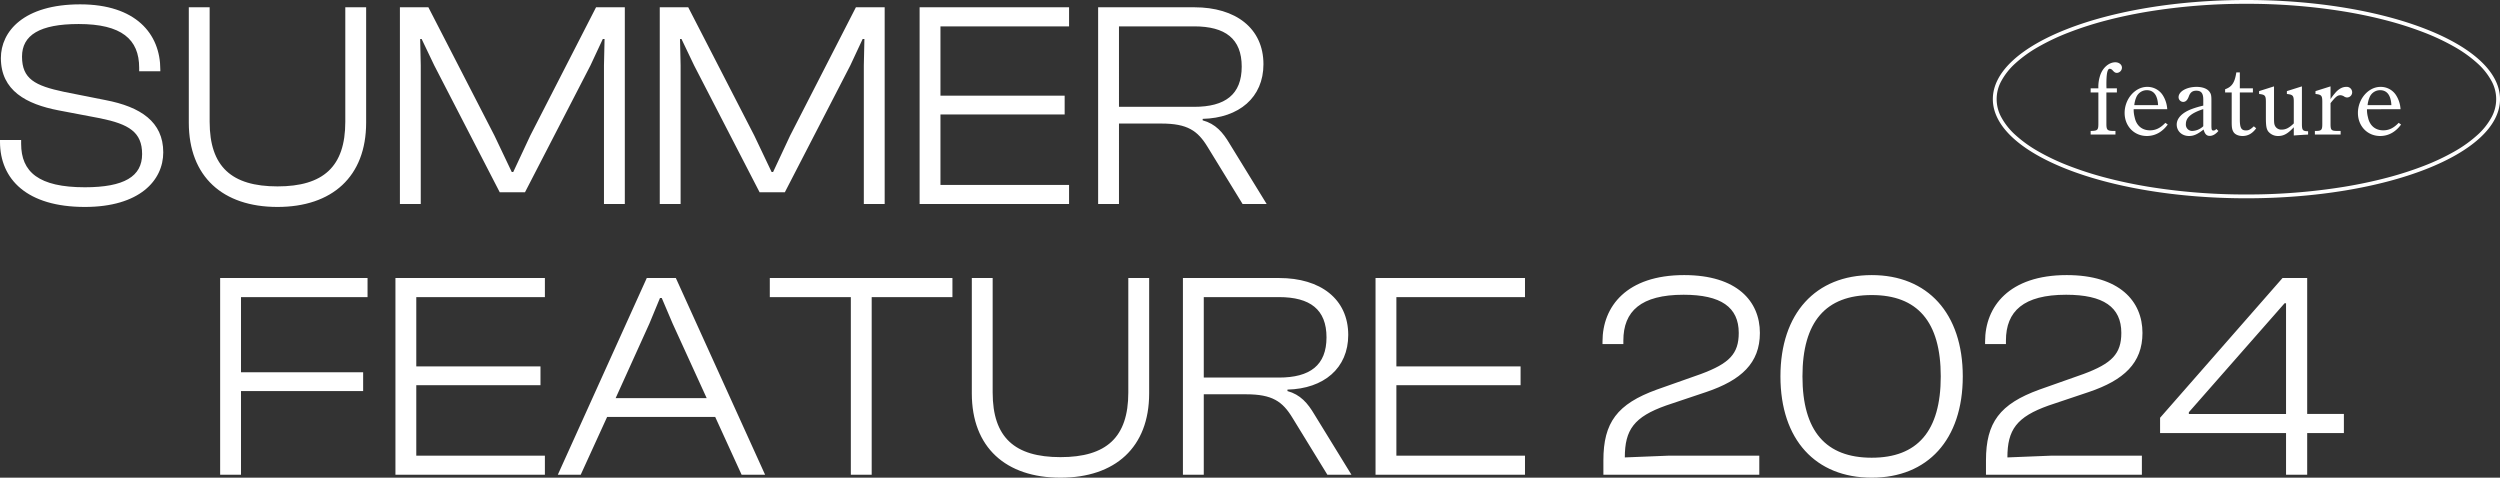
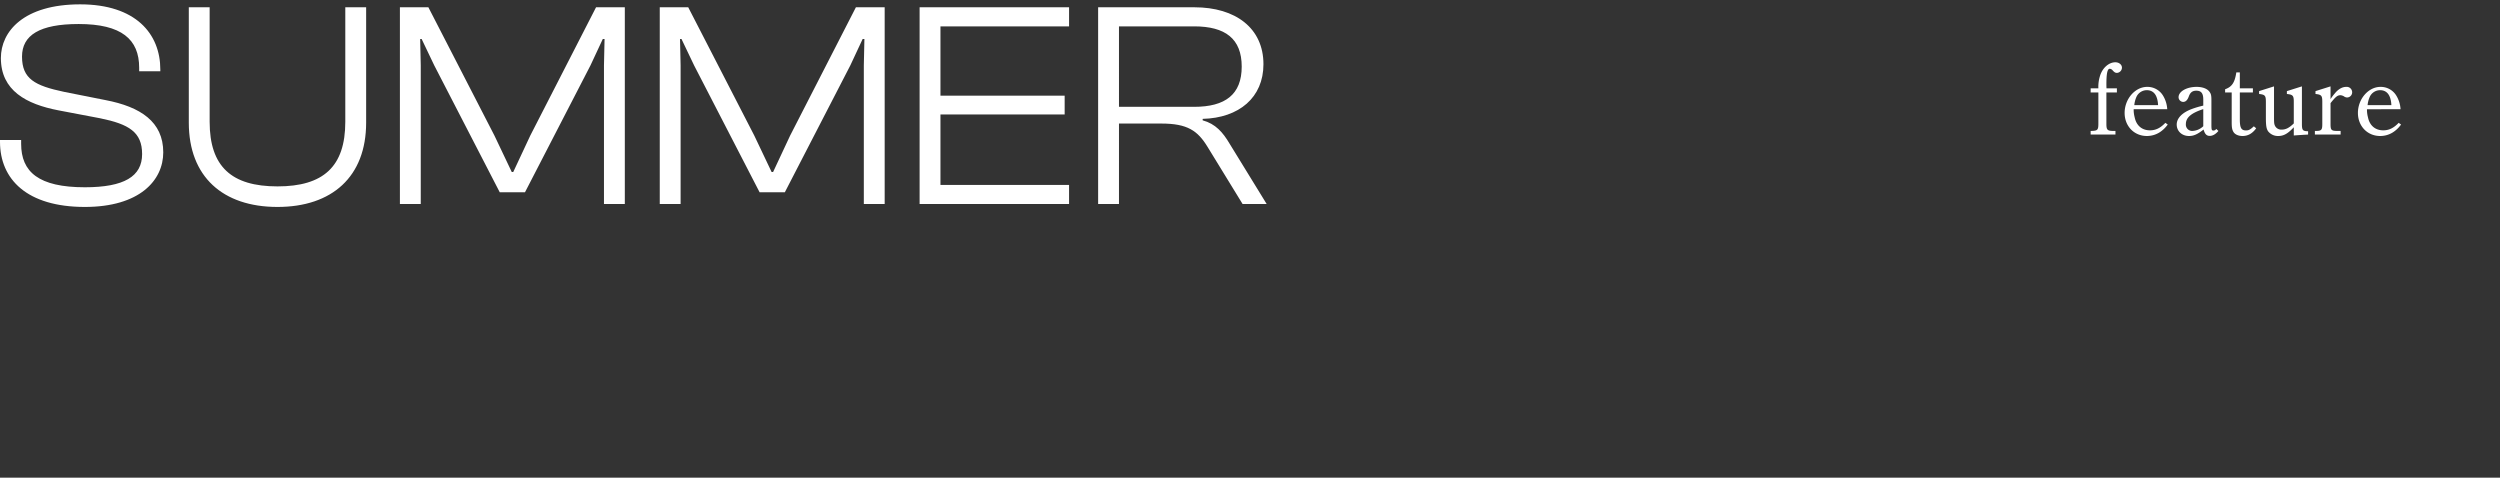
<svg xmlns="http://www.w3.org/2000/svg" width="1311.226" height="250.54" viewBox="0 0 1311.226 250.54">
  <rect x="0" y="0" width="1311.226" height="250.54" fill="#333333" stroke="none" />
  <g transform="translate(-29.774 -480)">
    <path d="M49.28,1.54C77.924,1.54,90.4-12.32,90.4-27.1c0-16.016-11.858-23.87-30.338-27.412L38.346-58.828C23.1-62.062,16.324-65.6,16.324-77.308c0-11.242,9.24-17.094,29.722-17.094,22.484,0,31.724,8.008,31.724,22.946v1.848H88.858v-.924c0-18.788-12.936-34.188-42.042-34.188-29.568,0-41.58,14.168-41.58,28.182,0,17.094,13.4,24.178,30.184,27.412l21.868,4.158C72.38-41.888,79.31-37.73,79.31-26.18c0,11.7-9.394,17.4-30.03,17.4-24.178,0-33.418-8.008-33.418-22.792v-2H4.774v.924C4.774-12.936,18.942,1.54,49.28,1.54Zm101.024,0c28.644,0,46.508-15.862,46.508-44.2V-103.18H185.878v60.06c0,23.562-11.55,33.88-35.574,33.88S114.73-19.558,114.73-43.12v-60.06H103.8v60.522C103.8-14.322,121.66,1.54,150.3,1.54ZM225.456,0V-72.688l-.308-13.86h.77l6.622,13.86L266.882-6.16h13.244l34.342-66.528,6.468-13.86h.924l-.308,13.86V0h10.934V-103.18H317.394l-34.5,67.3-8.932,19.1h-.77l-9.086-19.1-34.65-67.3H214.522V0Zm136.29,0V-72.688l-.308-13.86h.77l6.622,13.86L403.172-6.16h13.244l34.342-66.528,6.468-13.86h.924l-.308,13.86V0h10.934V-103.18H453.684l-34.5,67.3-8.932,19.1h-.77l-9.086-19.1-34.65-67.3H350.812V0ZM565.488,0V-10.01H498.036V-46.97h65.142v-9.856H498.036V-93.17h67.452v-10.01H487.1V0Zm26.18,0V-42.2h22.176c13.706,0,19.1,3.7,24.332,12.32L656.5,0H669.13l-19.4-31.57c-3.542-6.006-7.392-10.472-14.168-12.32v-.77c19.1-.462,31.878-11.242,31.878-28.644,0-18.942-14.63-29.876-36.19-29.876H580.734V0Zm0-93.17h39.424c16.324,0,24.948,6.468,24.948,21.1s-8.624,21.1-24.948,21.1H591.668Z" transform="translate(25 587)" fill="#fff" />
-     <path d="M20.174,0V-43.89H84.238v-9.856H20.174V-93.17H86.548v-10.01H9.24V0Zm159.39,0V-10.01H112.112V-46.97h65.142v-9.856H112.112V-93.17h67.452v-10.01H101.178V0Zm18.788,0,13.86-30.338h56.672L282.744,0h12.32L248.248-103.18H233L186.34,0Zm36.036-79.31,5.544-13.4h.924l5.7,13.4,17.864,39.116h-47.74ZM350.966,0V-93.17h42.35v-10.01H297.528v10.01h42.5V0Zm99.022,1.54c28.644,0,46.508-15.862,46.508-44.2V-103.18H485.562v60.06c0,23.562-11.55,33.88-35.574,33.88s-35.574-10.318-35.574-33.88v-60.06H403.48v60.522C403.48-14.322,421.344,1.54,449.988,1.54ZM525.14,0V-42.2h22.176c13.706,0,19.1,3.7,24.332,12.32L589.974,0H602.6L583.2-31.57c-3.542-6.006-7.392-10.472-14.168-12.32v-.77c19.1-.462,31.878-11.242,31.878-28.644,0-18.942-14.63-29.876-36.19-29.876H514.206V0Zm0-93.17h39.424c16.324,0,24.948,6.468,24.948,21.1s-8.624,21.1-24.948,21.1H525.14ZM693.616,0V-10.01H626.164V-46.97h65.142v-9.856H626.164V-93.17h67.452v-10.01H615.23V0ZM816.508,0V-10.01H769.076l-23.1.924c0-14.476,4.774-21.252,21.714-27.258l21.1-7.084c18.172-6.16,28.028-15.092,28.028-30.954,0-16.632-12.012-30.338-39.732-30.338-30.184,0-42.812,16.478-42.812,34.8v1.386h10.934v-1.848c0-15.4,9.24-24.024,31.57-24.024,19.558,0,28.952,6.468,28.952,20.02,0,10.934-4.928,16.016-19.866,21.56l-23.1,8.162c-20.79,7.546-28.028,17.248-28.028,37.114V0ZM875.49,1.54c29.26,0,47.74-19.866,47.74-53.13,0-33.11-18.48-53.13-47.74-53.13-29.414,0-47.894,20.02-47.894,53.13C827.6-18.326,846.076,1.54,875.49,1.54Zm0-10.472c-24.024,0-36.344-13.86-36.344-42.658s12.32-42.658,36.344-42.658c23.87,0,36.19,13.86,36.19,42.658S899.36-8.932,875.49-8.932ZM1017.17,0V-10.01H969.738l-23.1.924c0-14.476,4.774-21.252,21.714-27.258l21.1-7.084c18.172-6.16,28.028-15.092,28.028-30.954,0-16.632-12.012-30.338-39.732-30.338-30.184,0-42.812,16.478-42.812,34.8v1.386h10.934v-1.848c0-15.4,9.24-24.024,31.57-24.024,19.558,0,28.952,6.468,28.952,20.02,0,10.934-4.928,16.016-19.866,21.56l-23.1,8.162C942.634-37.114,935.4-27.412,935.4-7.546V0Zm86.7,0V-21.868h19.25v-10.01h-19.25v-71.3h-12.936l-64.218,73.3v8.008h66.066V0ZM1041.81-31.878V-32.8l50.2-57.134h.77v58.058Z" transform="translate(136 729)" fill="#fff" />
    <path d="M15.066-26.676H9.612c-.054-1.188-.054-1.458-.054-2.052,0-5.832.54-8.208,1.782-8.208a2.218,2.218,0,0,1,1.512.864c.864.972,1.4,1.3,2.214,1.3a2.783,2.783,0,0,0,2.646-2.754c0-1.566-1.512-2.808-3.456-2.808-3.4,0-6.75,2.916-8.046,7.128a19.142,19.142,0,0,0-.864,6.534H1.3v2.16h4.05V-8.154c0,3.4-.432,3.78-4.05,3.834v1.89H14.31V-4.32h-.756c-3.51,0-4-.432-4-3.834V-24.516h5.508ZM41.472-15.714a15.383,15.383,0,0,0-2.376-7.4,9.556,9.556,0,0,0-8.154-4.32c-6.318,0-11.826,6.318-11.826,13.662,0,6.912,4.968,12.1,11.664,12.1,4.32,0,8.046-2.052,10.962-5.994L40.5-8.586c-2.592,2.7-5.022,3.942-8.1,3.942-4.212,0-7.182-2.538-8.046-6.966a15,15,0,0,1-.486-4.1Zm-17.28-2.16a13.916,13.916,0,0,1,.972-3.942A5.985,5.985,0,0,1,30.726-25.7c3.564,0,5.67,2.538,5.94,7.83ZM67.23-5.346c-.648.648-.972.81-1.512.81-.972,0-1.08-.378-1.08-3.294V-20.25c0-2.592-.162-3.4-.918-4.482-1.134-1.728-3.672-2.7-6.858-2.7-5.238,0-9.45,2.43-9.45,5.4a2.494,2.494,0,0,0,2.376,2.484c1.35,0,2.268-.918,2.97-2.808.756-2.16,1.944-3.078,3.942-3.078,2.592,0,3.672,1.35,3.672,4.644V-17.6a45.84,45.84,0,0,0-6.048,1.782c-5.022,1.89-7.884,4.806-7.884,8.154,0,3.456,2.754,5.994,6.426,5.994,2.484,0,4.428-.864,7.668-3.4.648,2.376,1.566,3.348,3.24,3.348,1.512,0,3.078-.864,4.536-2.592ZM60.372-6.8A8.755,8.755,0,0,1,54.594-4.32a3.309,3.309,0,0,1-3.348-3.618c0-3.4,2.808-5.778,9.126-7.83Zm19.17-17.712H86.4v-2.16H79.542v-8.37H77.706c-.81,5.346-2.268,7.56-5.886,8.856v1.674h3.456v15.39c0,2.808.162,3.942.81,5.13.756,1.458,2.646,2.322,4.86,2.322,2.862,0,5.184-1.3,7.182-4.05L86.886-6.75c-1.782,1.674-2.646,2.16-4.1,2.16-2.484,0-3.24-1.35-3.24-5.724Zm28.3,22.572c2.106-.162,5.508-.378,7.506-.486V-4.158c-2.808-.054-3.24-.54-3.24-3.834V-27.7l-7.884,2.484v1.512c3.132.324,3.618.864,3.618,4.05V-8.262c-2.484,2.376-4.212,3.24-6.318,3.24a3.664,3.664,0,0,1-3.456-1.836c-.486-.972-.594-1.512-.594-4.536V-27.7l-7.83,2.484v1.512c3.132.324,3.564.864,3.564,4.158v8.154c0,4.32.27,5.778,1.08,7.128a6.484,6.484,0,0,0,5.4,2.592c2.862,0,5.076-1.242,8.154-4.59ZM127.116-27.7l-7.884,2.484v1.512c3.132.324,3.564.864,3.564,4.1v11.61c0,3.186-.432,3.672-3.51,3.672h-.378v1.89h13.5V-4.32H130.9c-3.4,0-3.78-.432-3.78-3.672V-18.9c2.7-3.4,3.672-4.158,5.184-4.158a3.932,3.932,0,0,1,1.836.594,2.961,2.961,0,0,0,1.674.594,2.71,2.71,0,0,0,2.646-2.754,2.846,2.846,0,0,0-3.132-2.808c-2.052,0-4.1,1.134-5.994,3.456a22.83,22.83,0,0,0-2.214,2.97Zm36.72,11.988a15.383,15.383,0,0,0-2.376-7.4,9.556,9.556,0,0,0-8.154-4.32c-6.318,0-11.826,6.318-11.826,13.662,0,6.912,4.968,12.1,11.664,12.1,4.32,0,8.046-2.052,10.962-5.994l-1.242-.918c-2.592,2.7-5.022,3.942-8.1,3.942-4.212,0-7.182-2.538-8.046-6.966a15,15,0,0,1-.486-4.1Zm-17.28-2.16a13.916,13.916,0,0,1,.972-3.942A5.985,5.985,0,0,1,153.09-25.7c3.564,0,5.67,2.538,5.94,7.83Z" transform="translate(1125 553)" fill="#fff" />
-     <path d="M133,2A316.531,316.531,0,0,0,81.557,6.06C73.738,7.353,66.2,8.952,59.149,10.814a179.973,179.973,0,0,0-19.466,6.279,117.379,117.379,0,0,0-15.967,7.564,67.017,67.017,0,0,0-11.907,8.571,34.783,34.783,0,0,0-7.335,9.22,19.678,19.678,0,0,0,0,19.1,34.782,34.782,0,0,0,7.335,9.22,67.018,67.018,0,0,0,11.907,8.571,117.379,117.379,0,0,0,15.967,7.564,179.98,179.98,0,0,0,19.466,6.279c7.05,1.862,14.589,3.462,22.408,4.755A316.531,316.531,0,0,0,133,102a316.531,316.531,0,0,0,51.443-4.06c7.819-1.293,15.358-2.893,22.408-4.755a179.98,179.98,0,0,0,19.466-6.279,117.379,117.379,0,0,0,15.967-7.564,67.018,67.018,0,0,0,11.907-8.571,34.782,34.782,0,0,0,7.335-9.22,19.678,19.678,0,0,0,0-19.1,34.783,34.783,0,0,0-7.335-9.22,67.016,67.016,0,0,0-11.907-8.571,117.379,117.379,0,0,0-15.967-7.564,179.973,179.973,0,0,0-19.466-6.279c-7.05-1.862-14.589-3.462-22.408-4.755A316.531,316.531,0,0,0,133,2m0-2c73.454,0,133,23.281,133,52s-59.546,52-133,52S0,80.719,0,52,59.546,0,133,0Z" transform="translate(1075 480)" fill="#fff" />
  </g>
</svg>